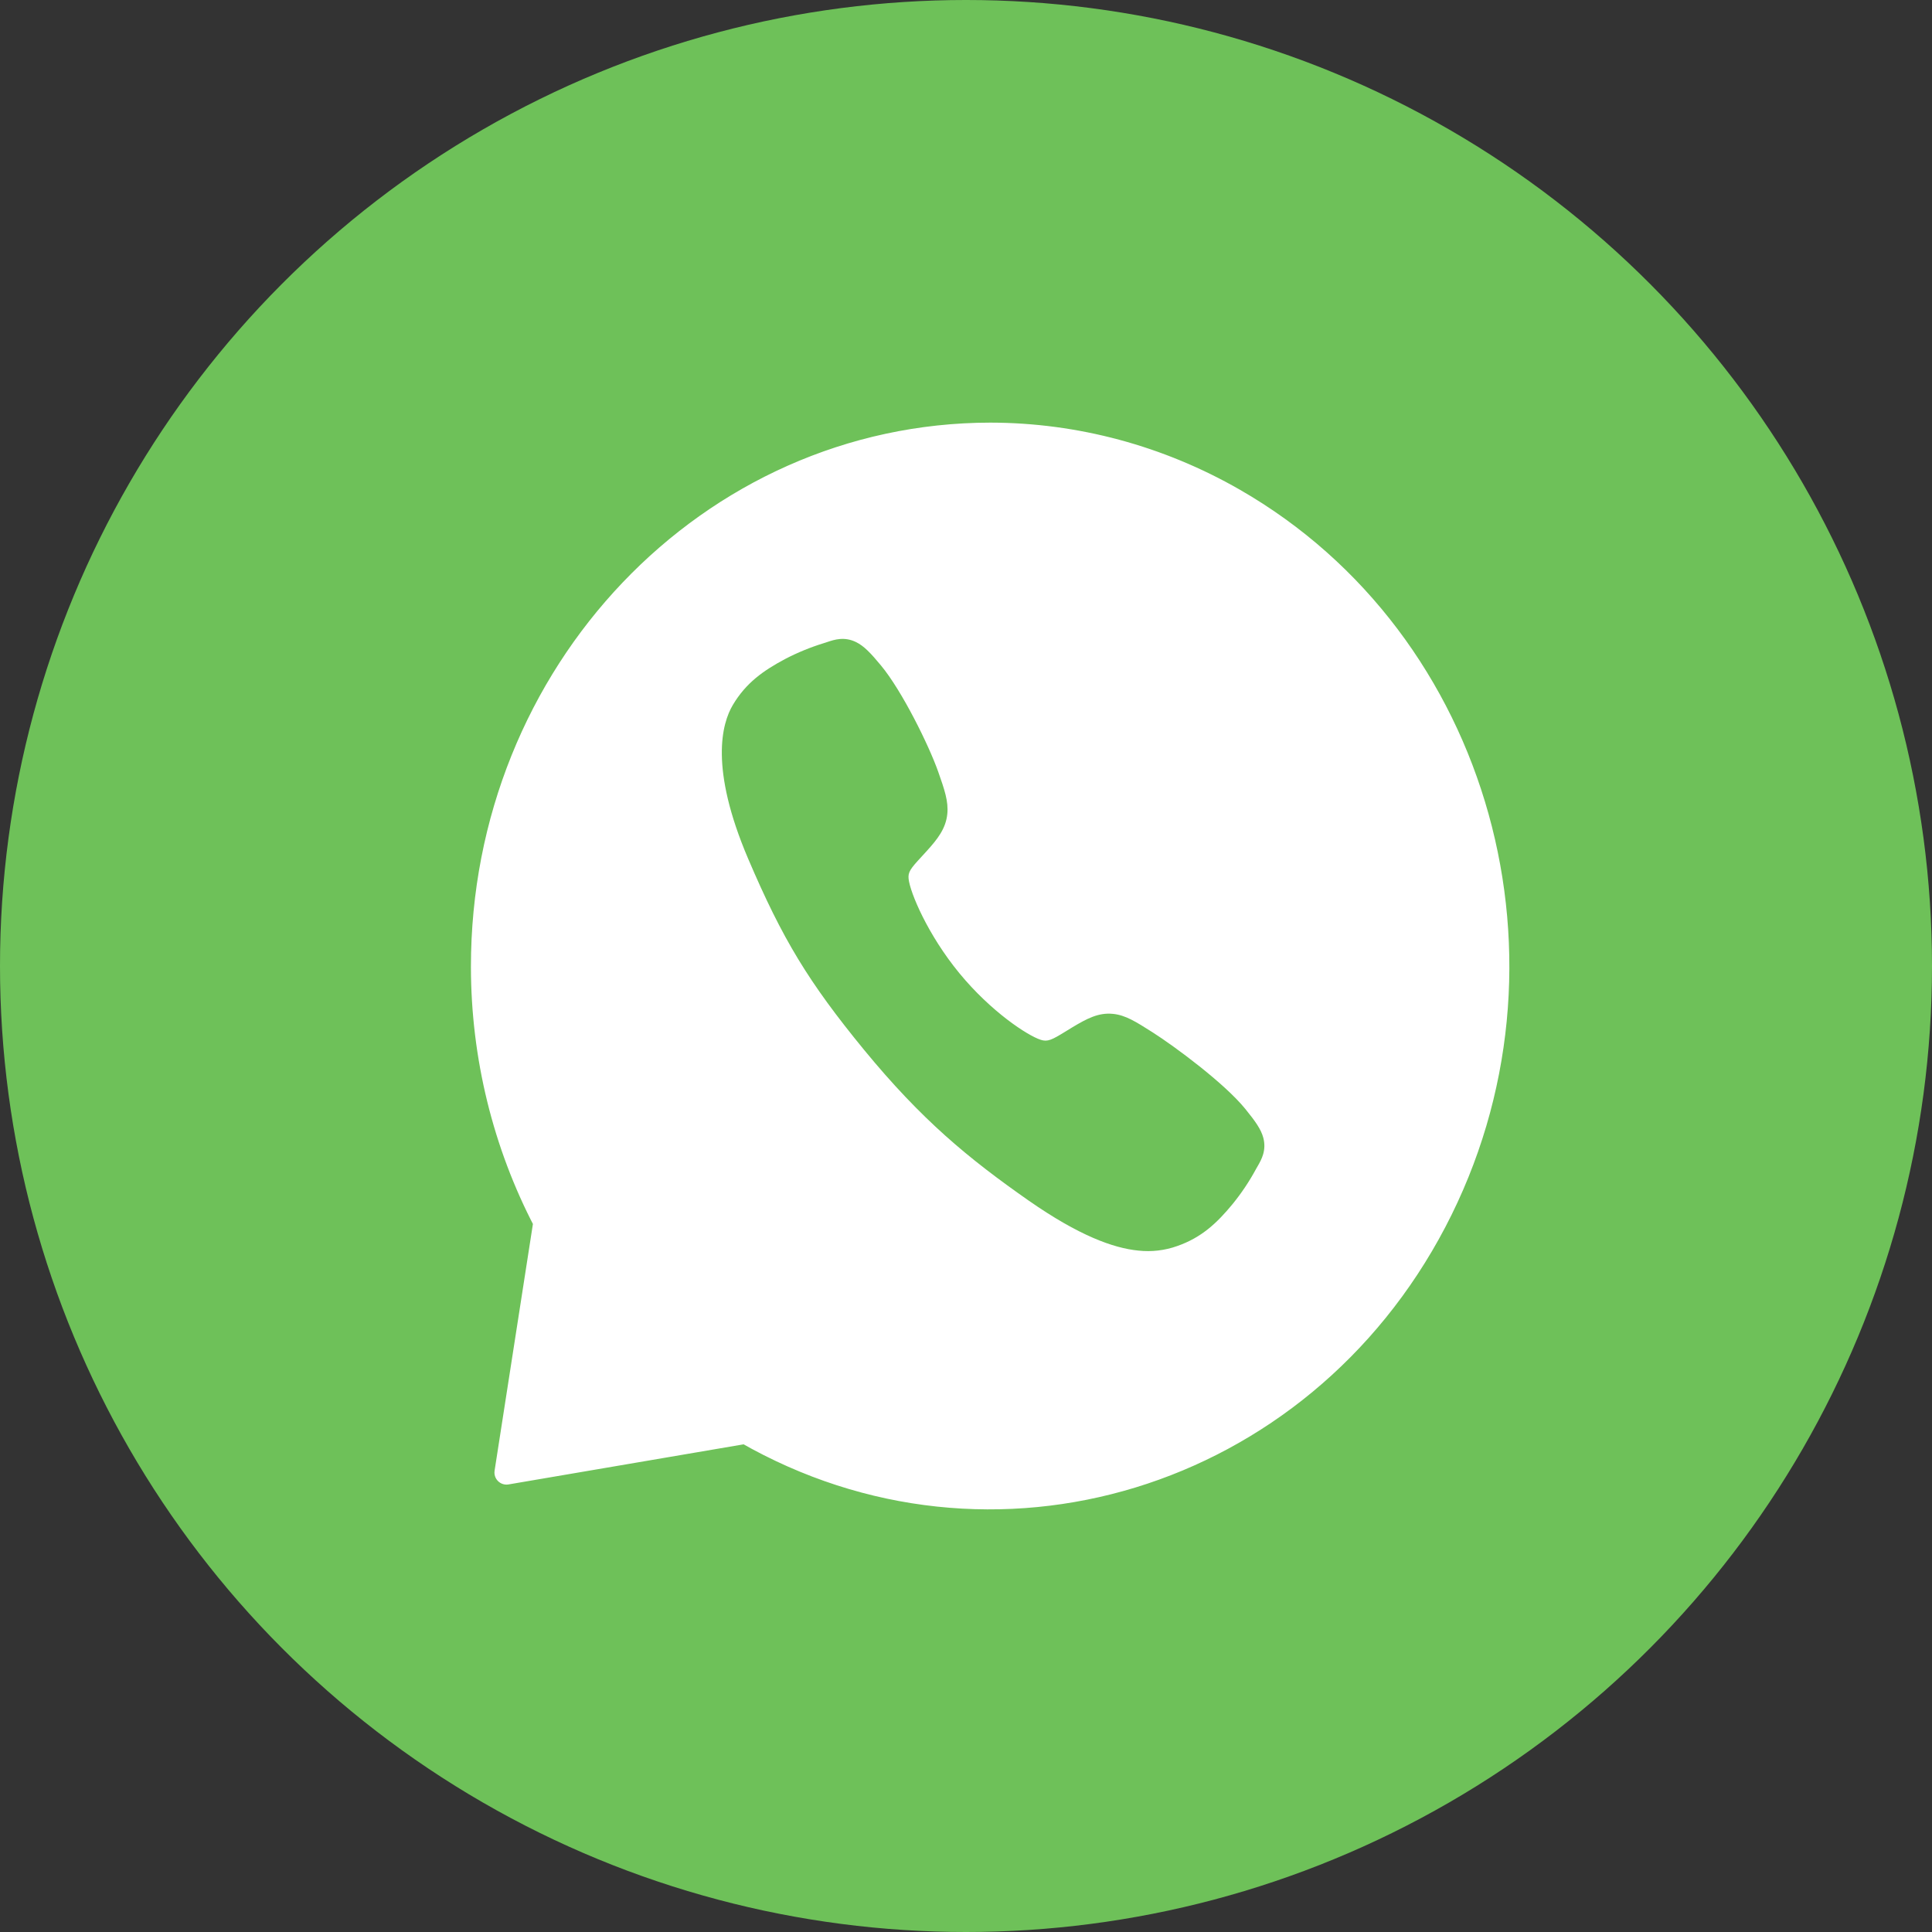
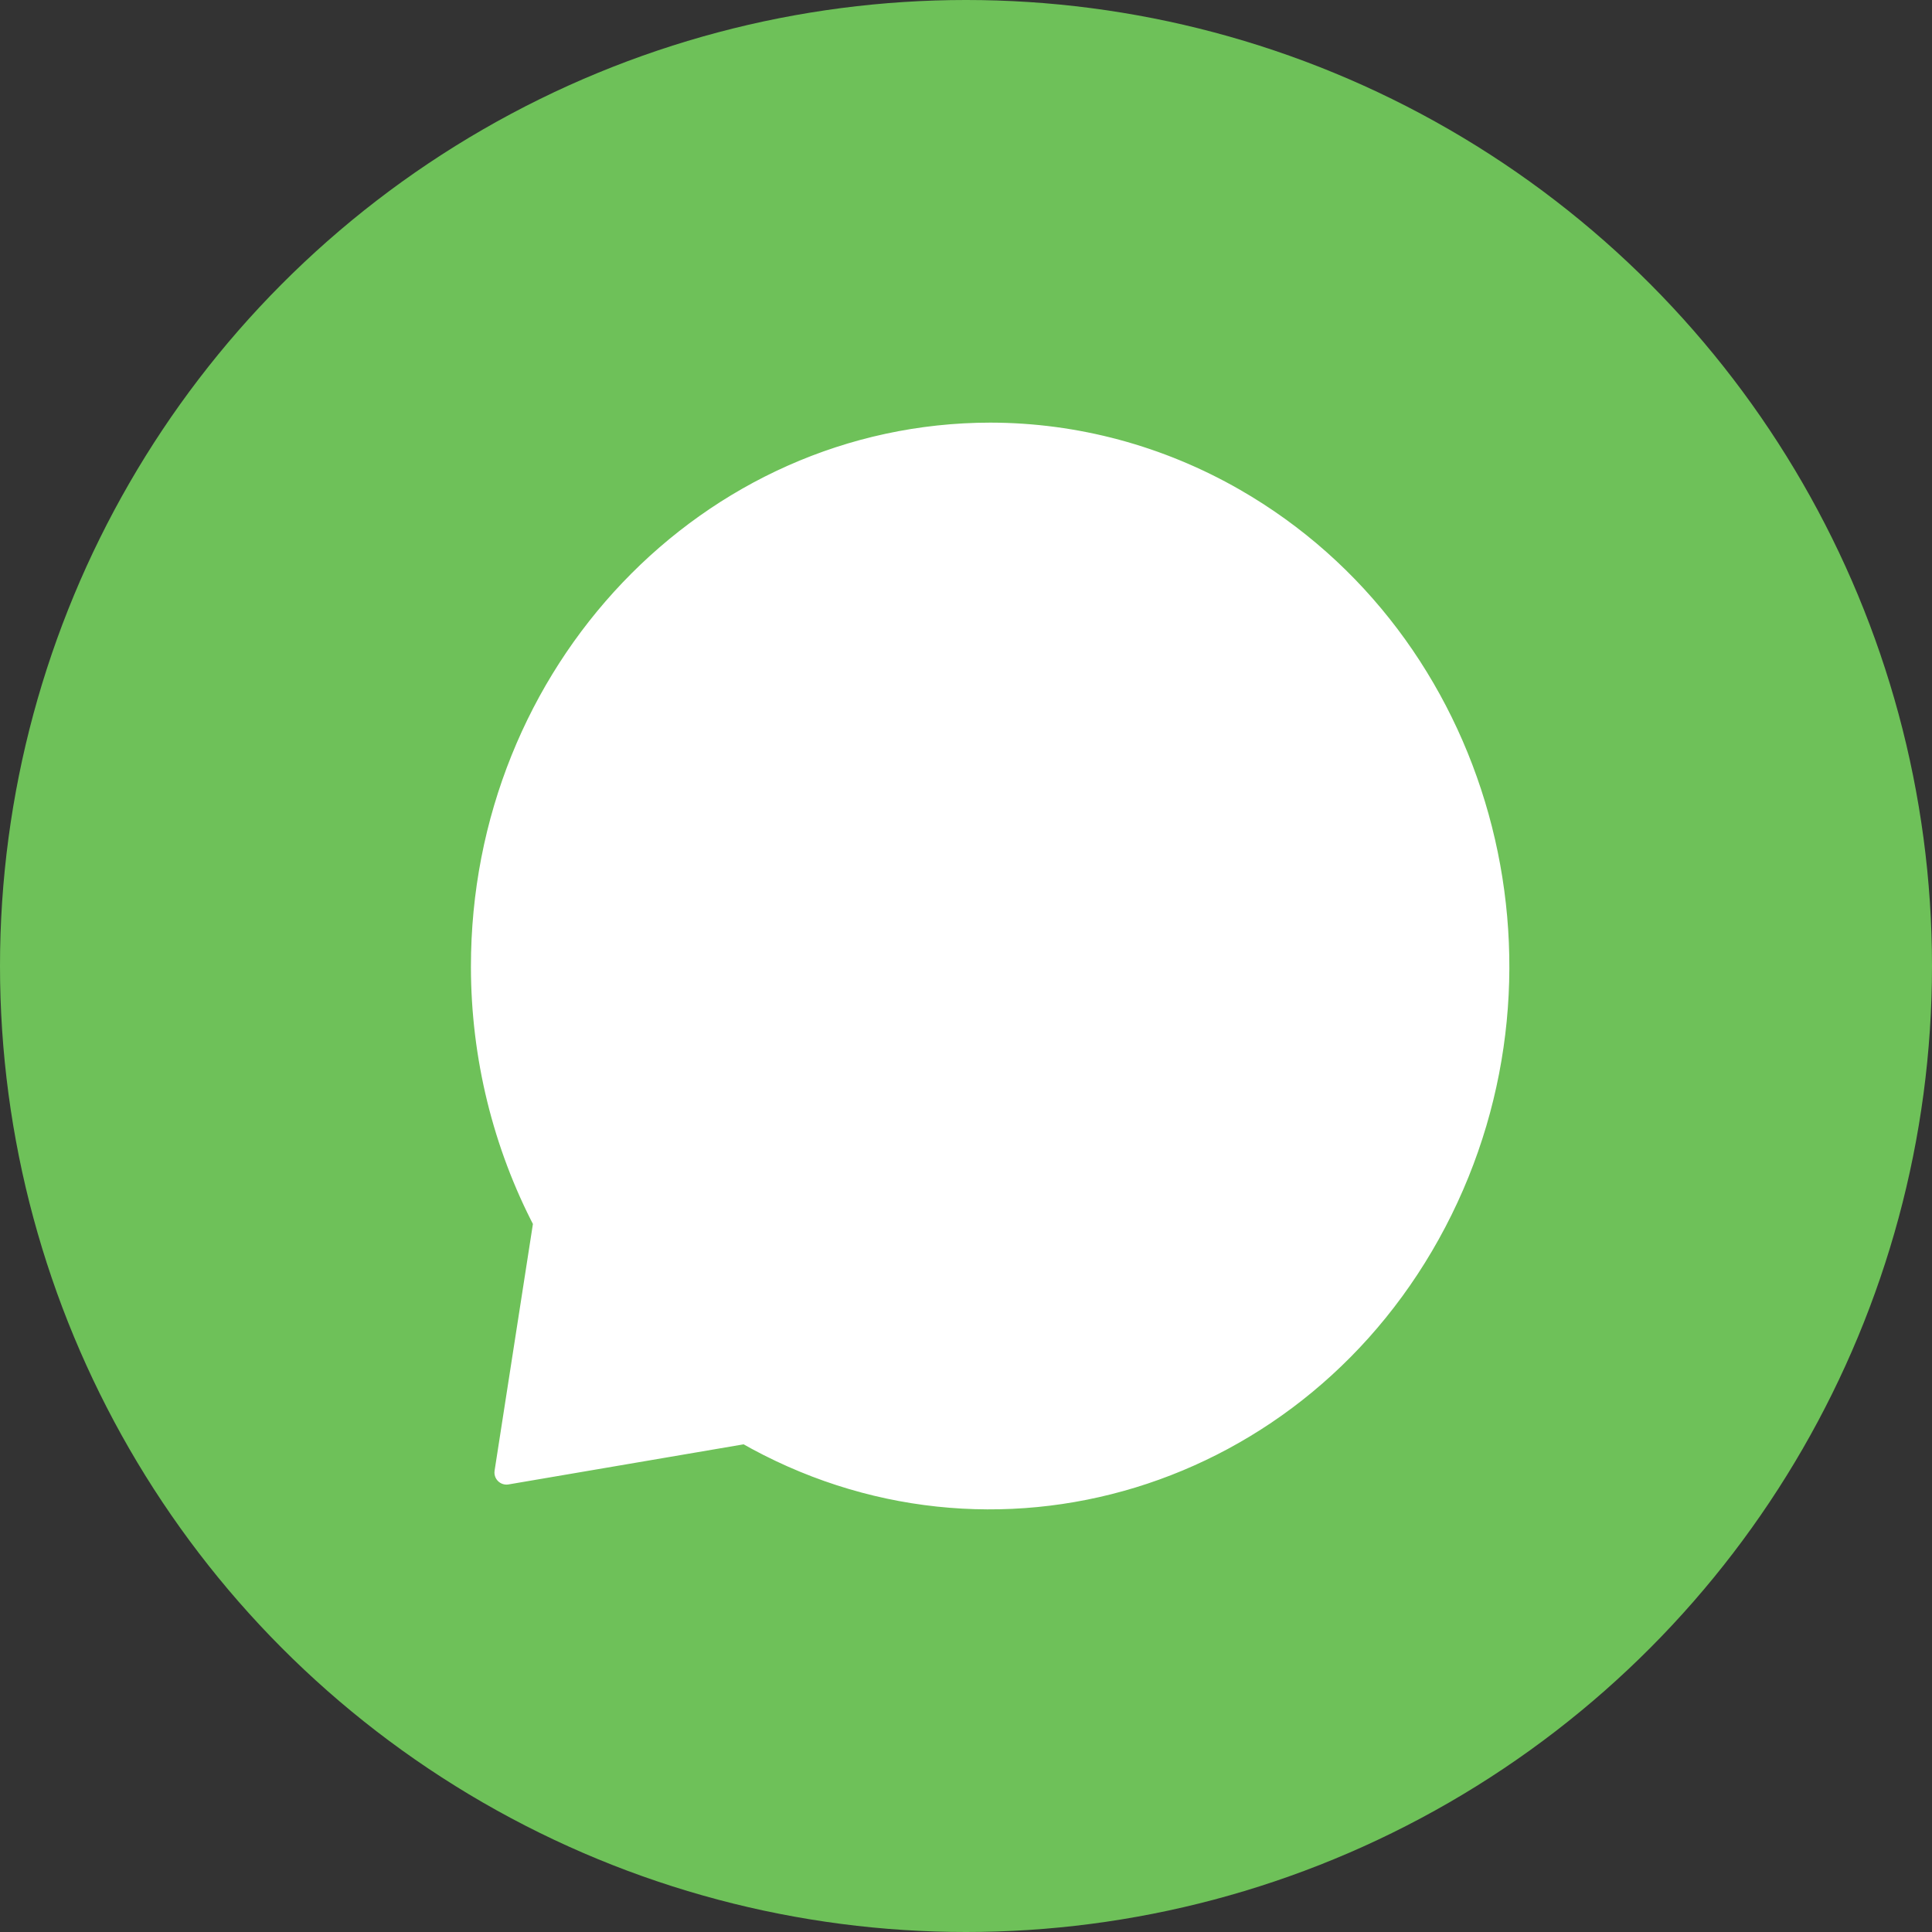
<svg xmlns="http://www.w3.org/2000/svg" width="40" height="40" viewBox="0 0 40 40" fill="none">
  <rect x="0" y="0" width="40" height="40" fill="#333333" stroke="none" />
  <circle cx="20" cy="20" r="20" fill="#6EC159" />
  <path d="M10 20.021C9.994 13.941 14.696 9.007 20.503 9C22.266 9.002 24 9.468 25.546 10.356C30.633 13.277 32.493 19.963 29.703 25.289C26.913 30.615 20.528 32.564 15.441 29.642L10.487 30.487L11.293 25.299C10.447 23.681 10.002 21.866 10 20.021Z" fill="white" stroke="white" stroke-width="0.5" stroke-linecap="round" stroke-linejoin="round" />
-   <path d="M23.568 25.892C23.048 25.841 22.336 25.58 21.302 24.86C20.045 23.981 19.084 23.189 17.891 21.738C16.741 20.335 16.202 19.448 15.49 17.78C14.686 15.896 14.946 14.977 15.173 14.595C15.444 14.139 15.801 13.886 16.255 13.644C16.512 13.51 16.781 13.4 17.058 13.315C17.086 13.306 17.112 13.298 17.135 13.29C17.273 13.244 17.482 13.174 17.726 13.295C17.888 13.375 18.026 13.52 18.239 13.777C18.676 14.303 19.232 15.432 19.425 15.979C19.554 16.347 19.639 16.59 19.613 16.851C19.583 17.156 19.406 17.377 19.194 17.612C19.155 17.656 19.116 17.698 19.078 17.739C18.848 17.986 18.796 18.058 18.812 18.199C18.844 18.481 19.205 19.348 19.861 20.147C20.518 20.947 21.276 21.441 21.547 21.528C21.688 21.573 21.771 21.535 22.067 21.352C22.11 21.326 22.153 21.298 22.199 21.271C22.504 21.088 22.743 20.961 23.041 20.991L23.043 20.991C23.302 21.017 23.513 21.151 23.863 21.373C24.318 21.663 25.349 22.425 25.782 22.958C25.992 23.217 26.108 23.38 26.155 23.555C26.225 23.819 26.115 24.009 26.043 24.136C26.031 24.157 26.018 24.181 26.003 24.206C25.865 24.461 25.703 24.703 25.52 24.928C25.195 25.323 24.875 25.623 24.373 25.798C24.116 25.89 23.84 25.922 23.568 25.892Z" fill="#6EC159" />
</svg>